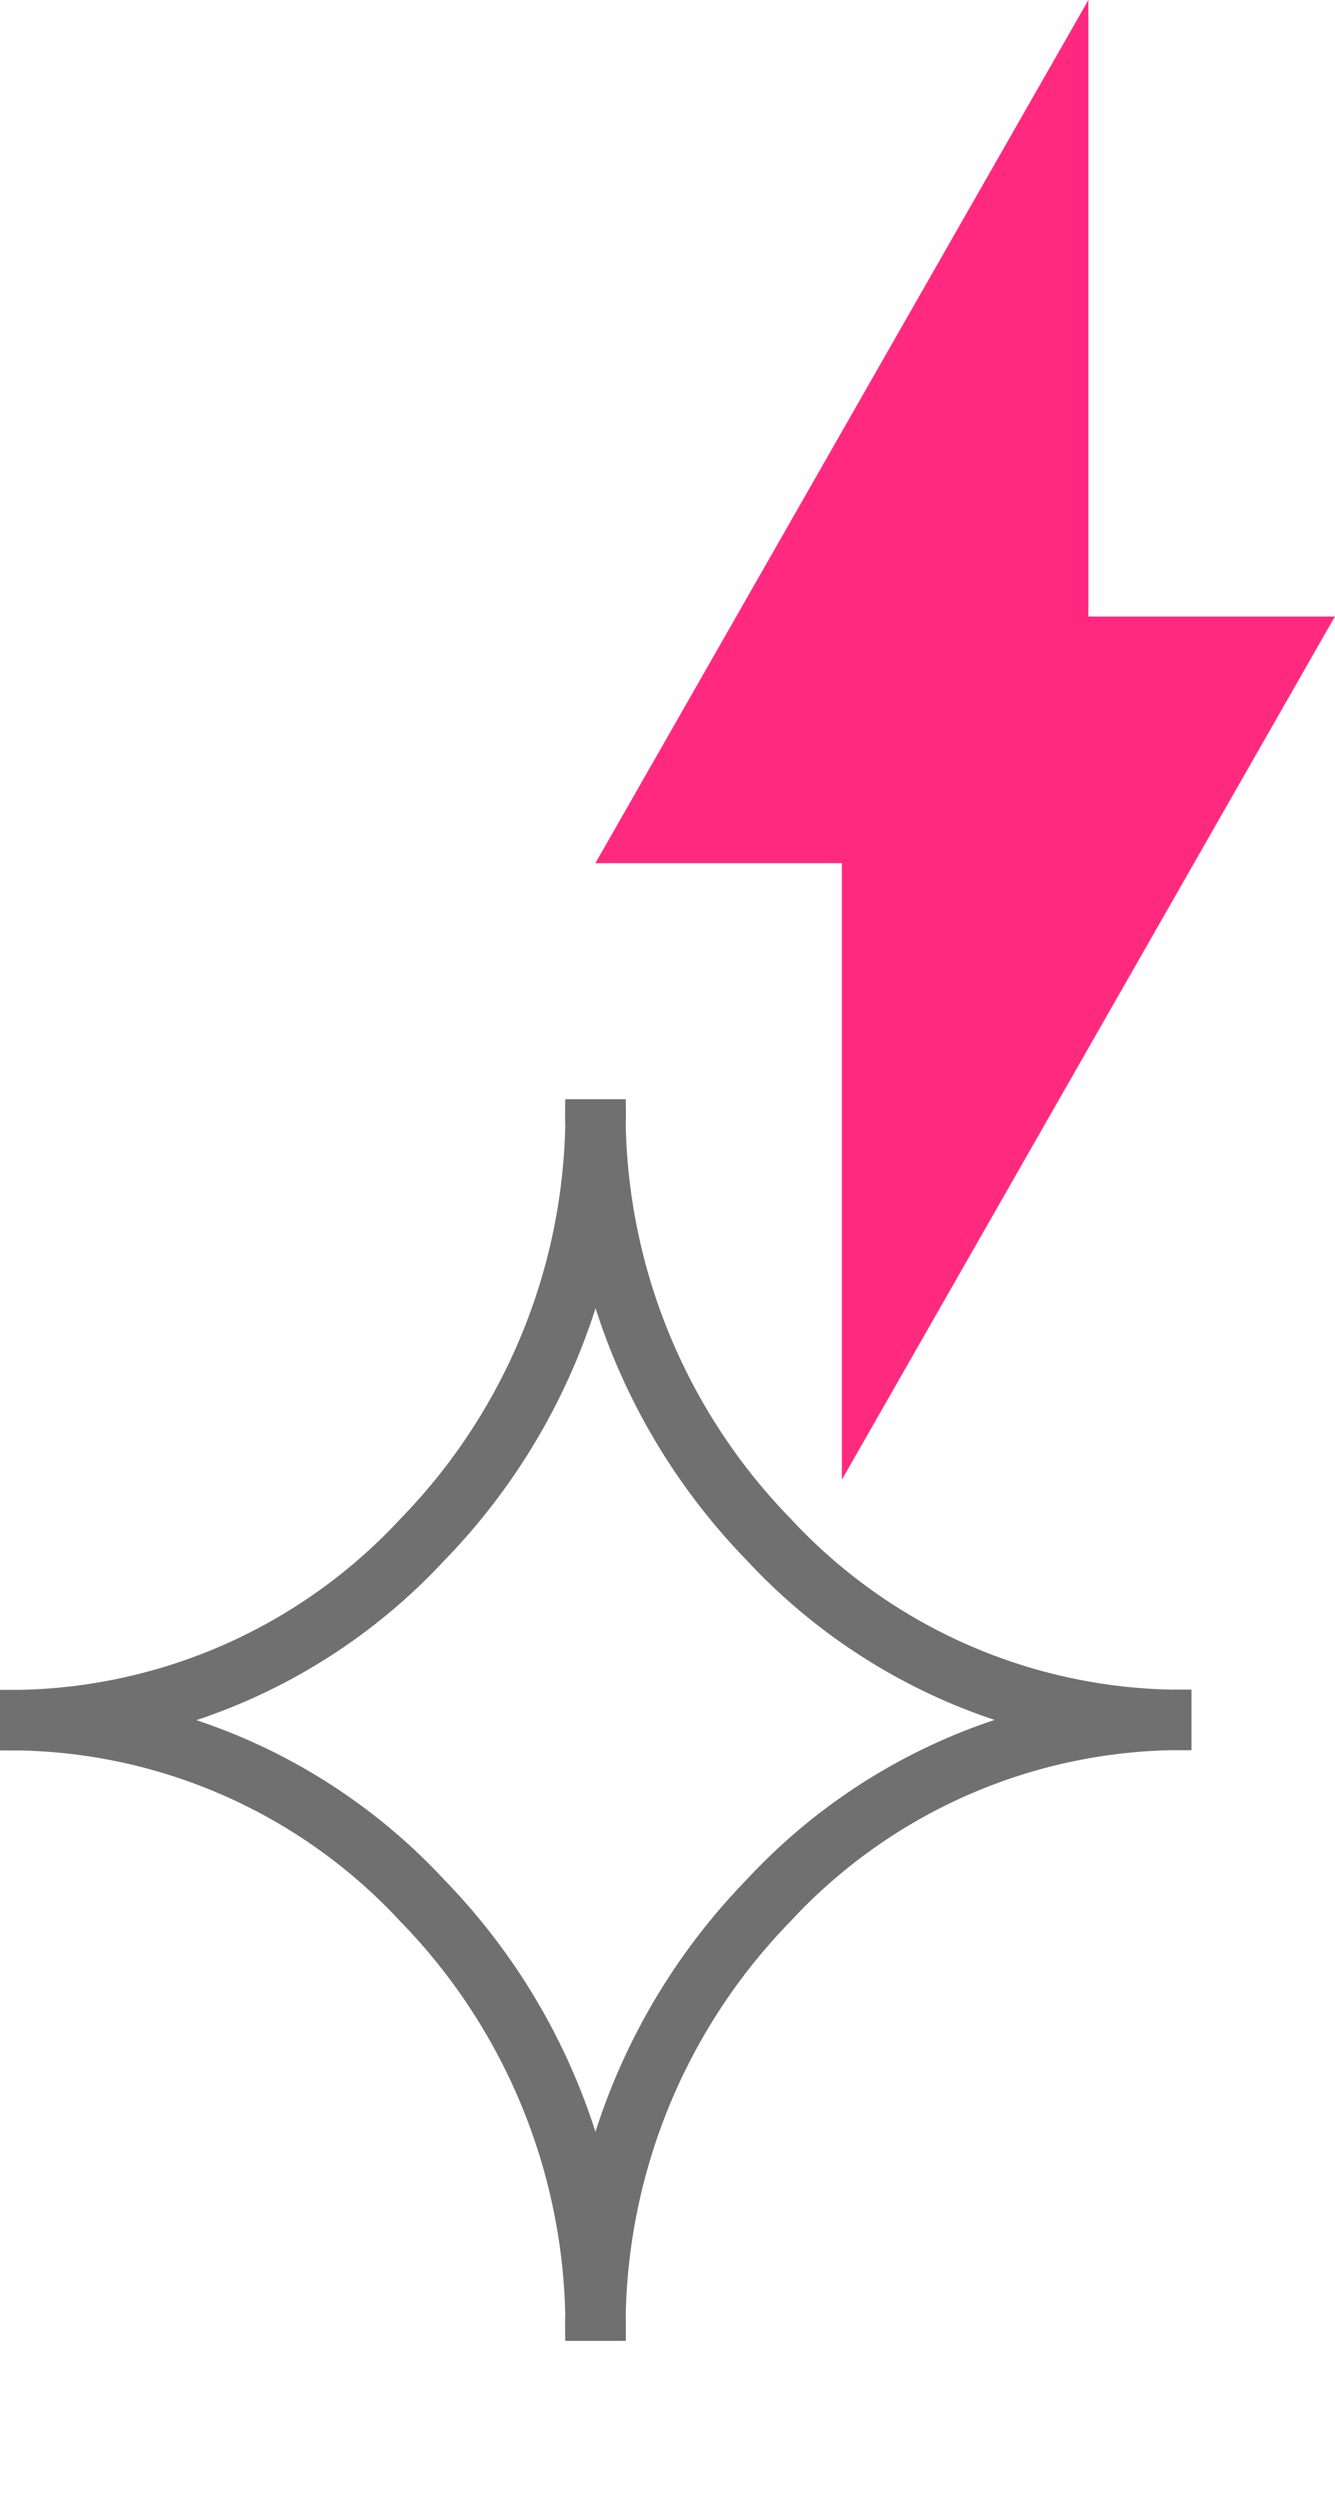
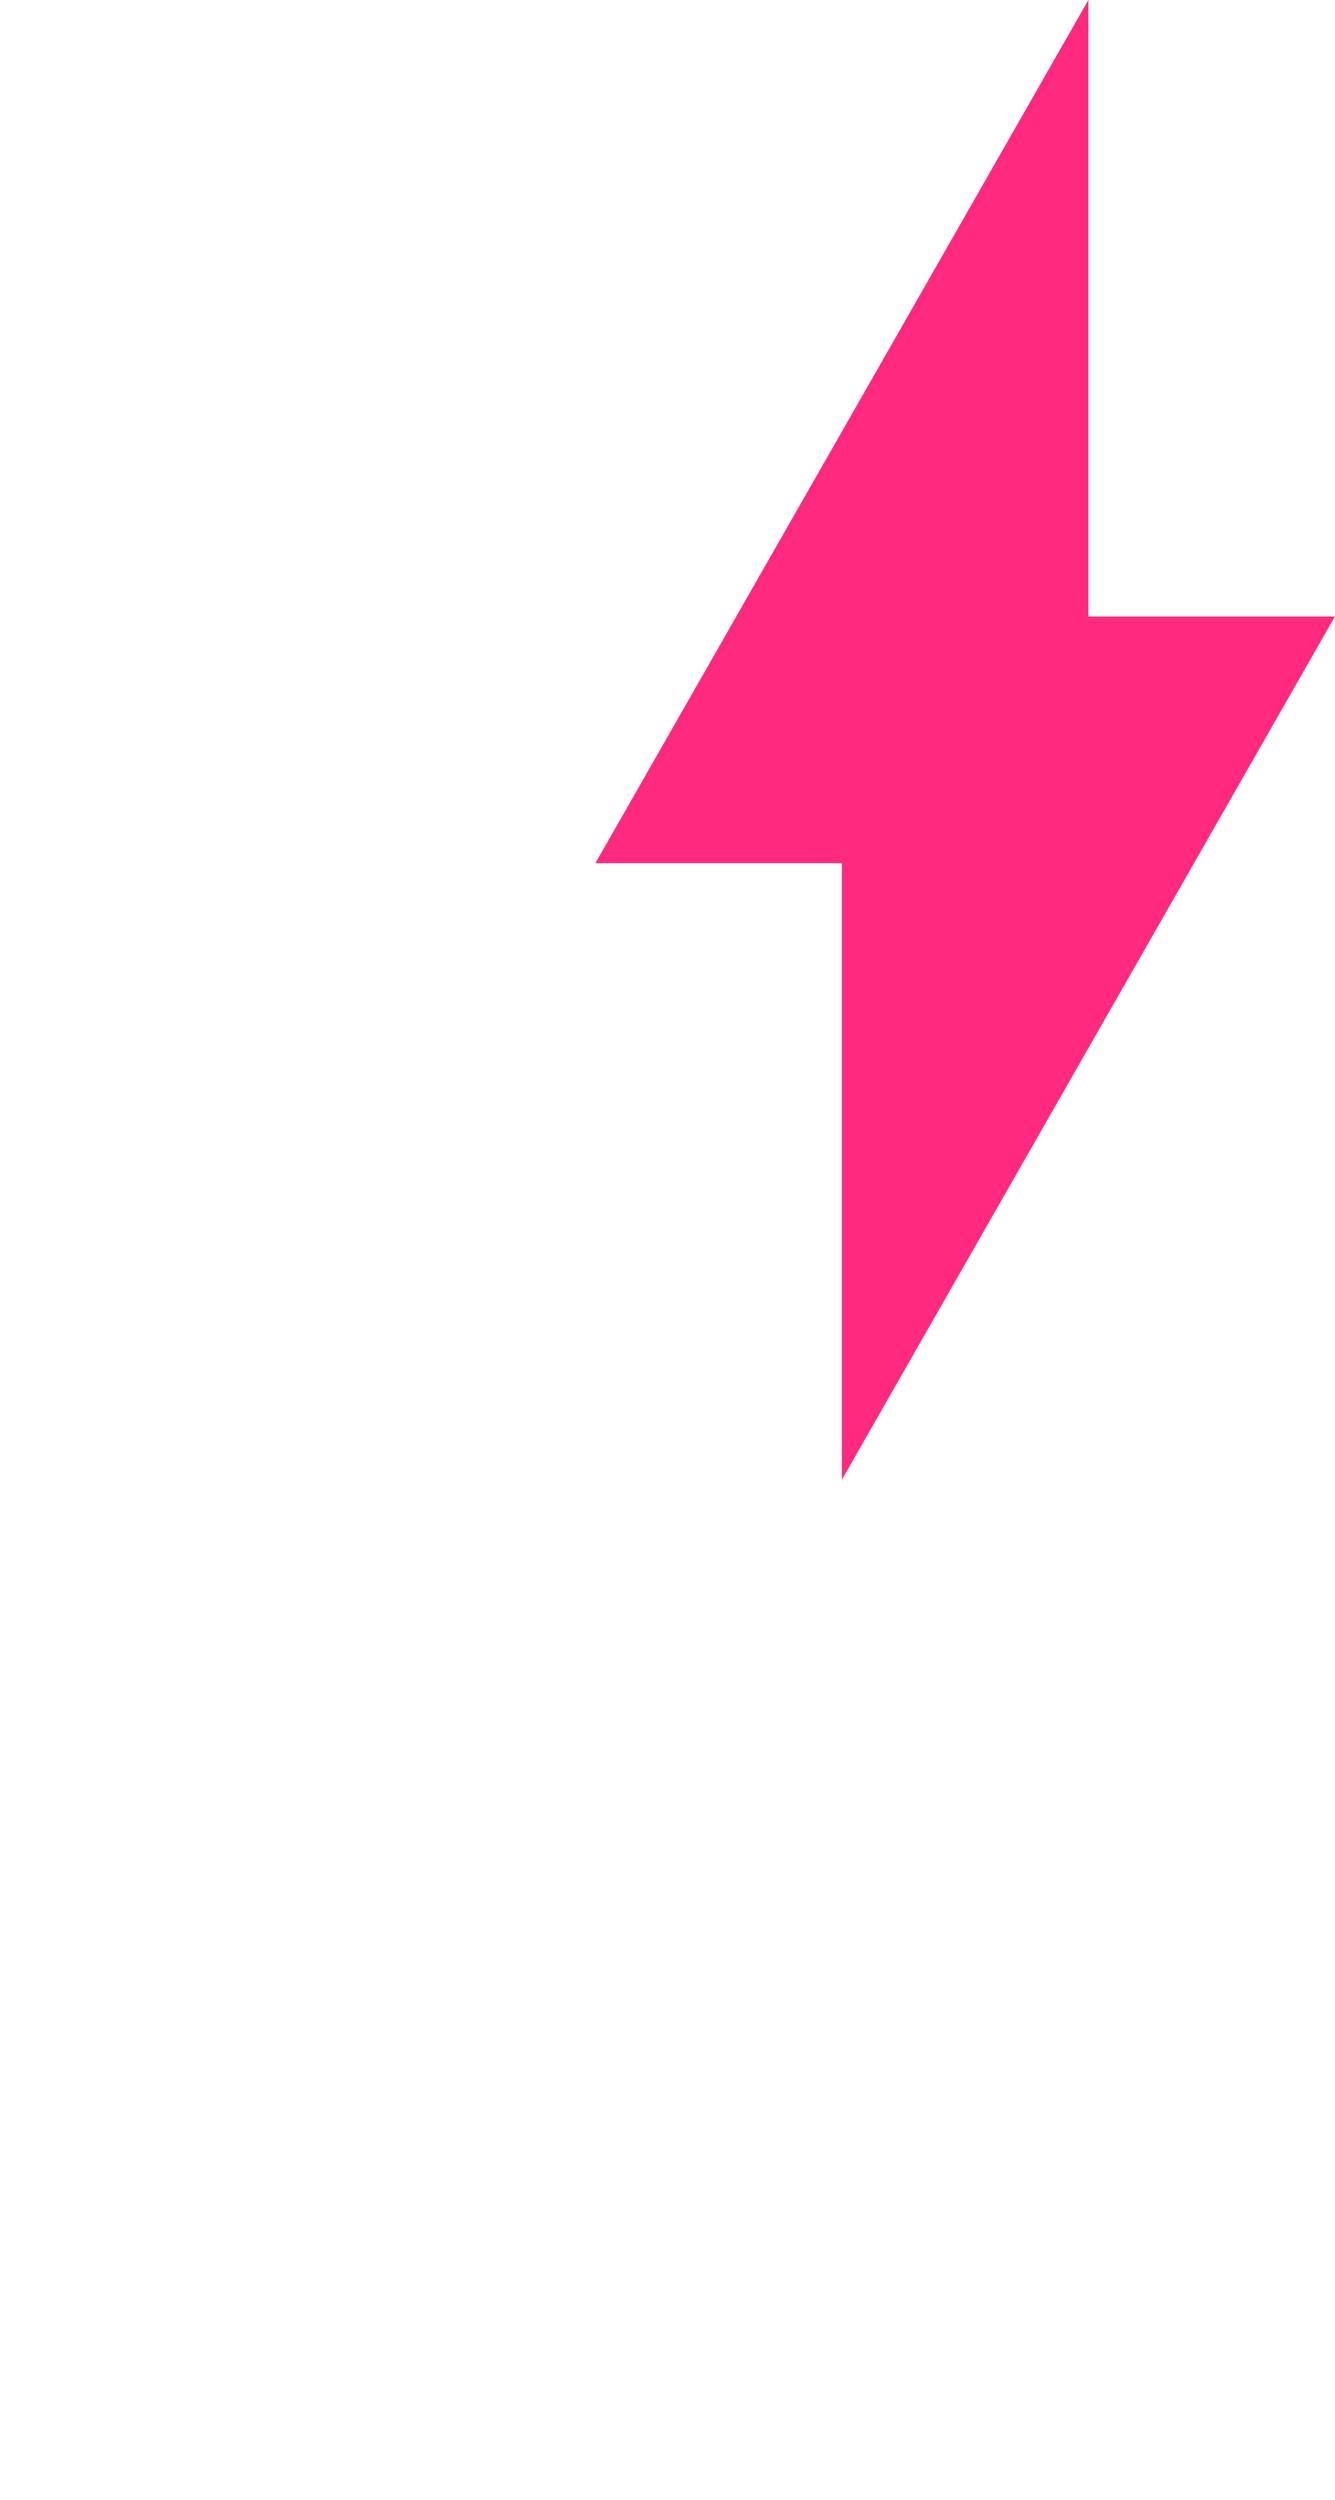
<svg xmlns="http://www.w3.org/2000/svg" width="33.098" height="61.945" viewBox="0 0 33.098 61.945">
  <g id="Group_80665" data-name="Group 80665" transform="translate(-1265.018 -1446.958)">
    <path id="supercharge" d="M224.9-769.483v-15.278h-6.111l12.223-21.389v15.278h6.111ZM227.959-751.427ZM227.959-744.2ZM227.82-748.649Z" transform="translate(1060.99 2253.107)" fill="#ff2980" />
-     <path id="book_4_spark_24dp_5F6368_FILL0_wght200_GRAD0_opsz24" d="M191.9-869.266a15.142,15.142,0,0,1,4.295-10.9,13.968,13.968,0,0,1,10.469-4.47,13.968,13.968,0,0,1-10.469-4.47A15.142,15.142,0,0,1,191.9-900a15.142,15.142,0,0,1-4.295,10.9,13.968,13.968,0,0,1-10.469,4.47,13.968,13.968,0,0,1,10.469,4.47A15.142,15.142,0,0,1,191.9-869.266Z" transform="translate(1087.882 2374.211)" fill="none" stroke="#707070" stroke-width="1.5" />
  </g>
</svg>